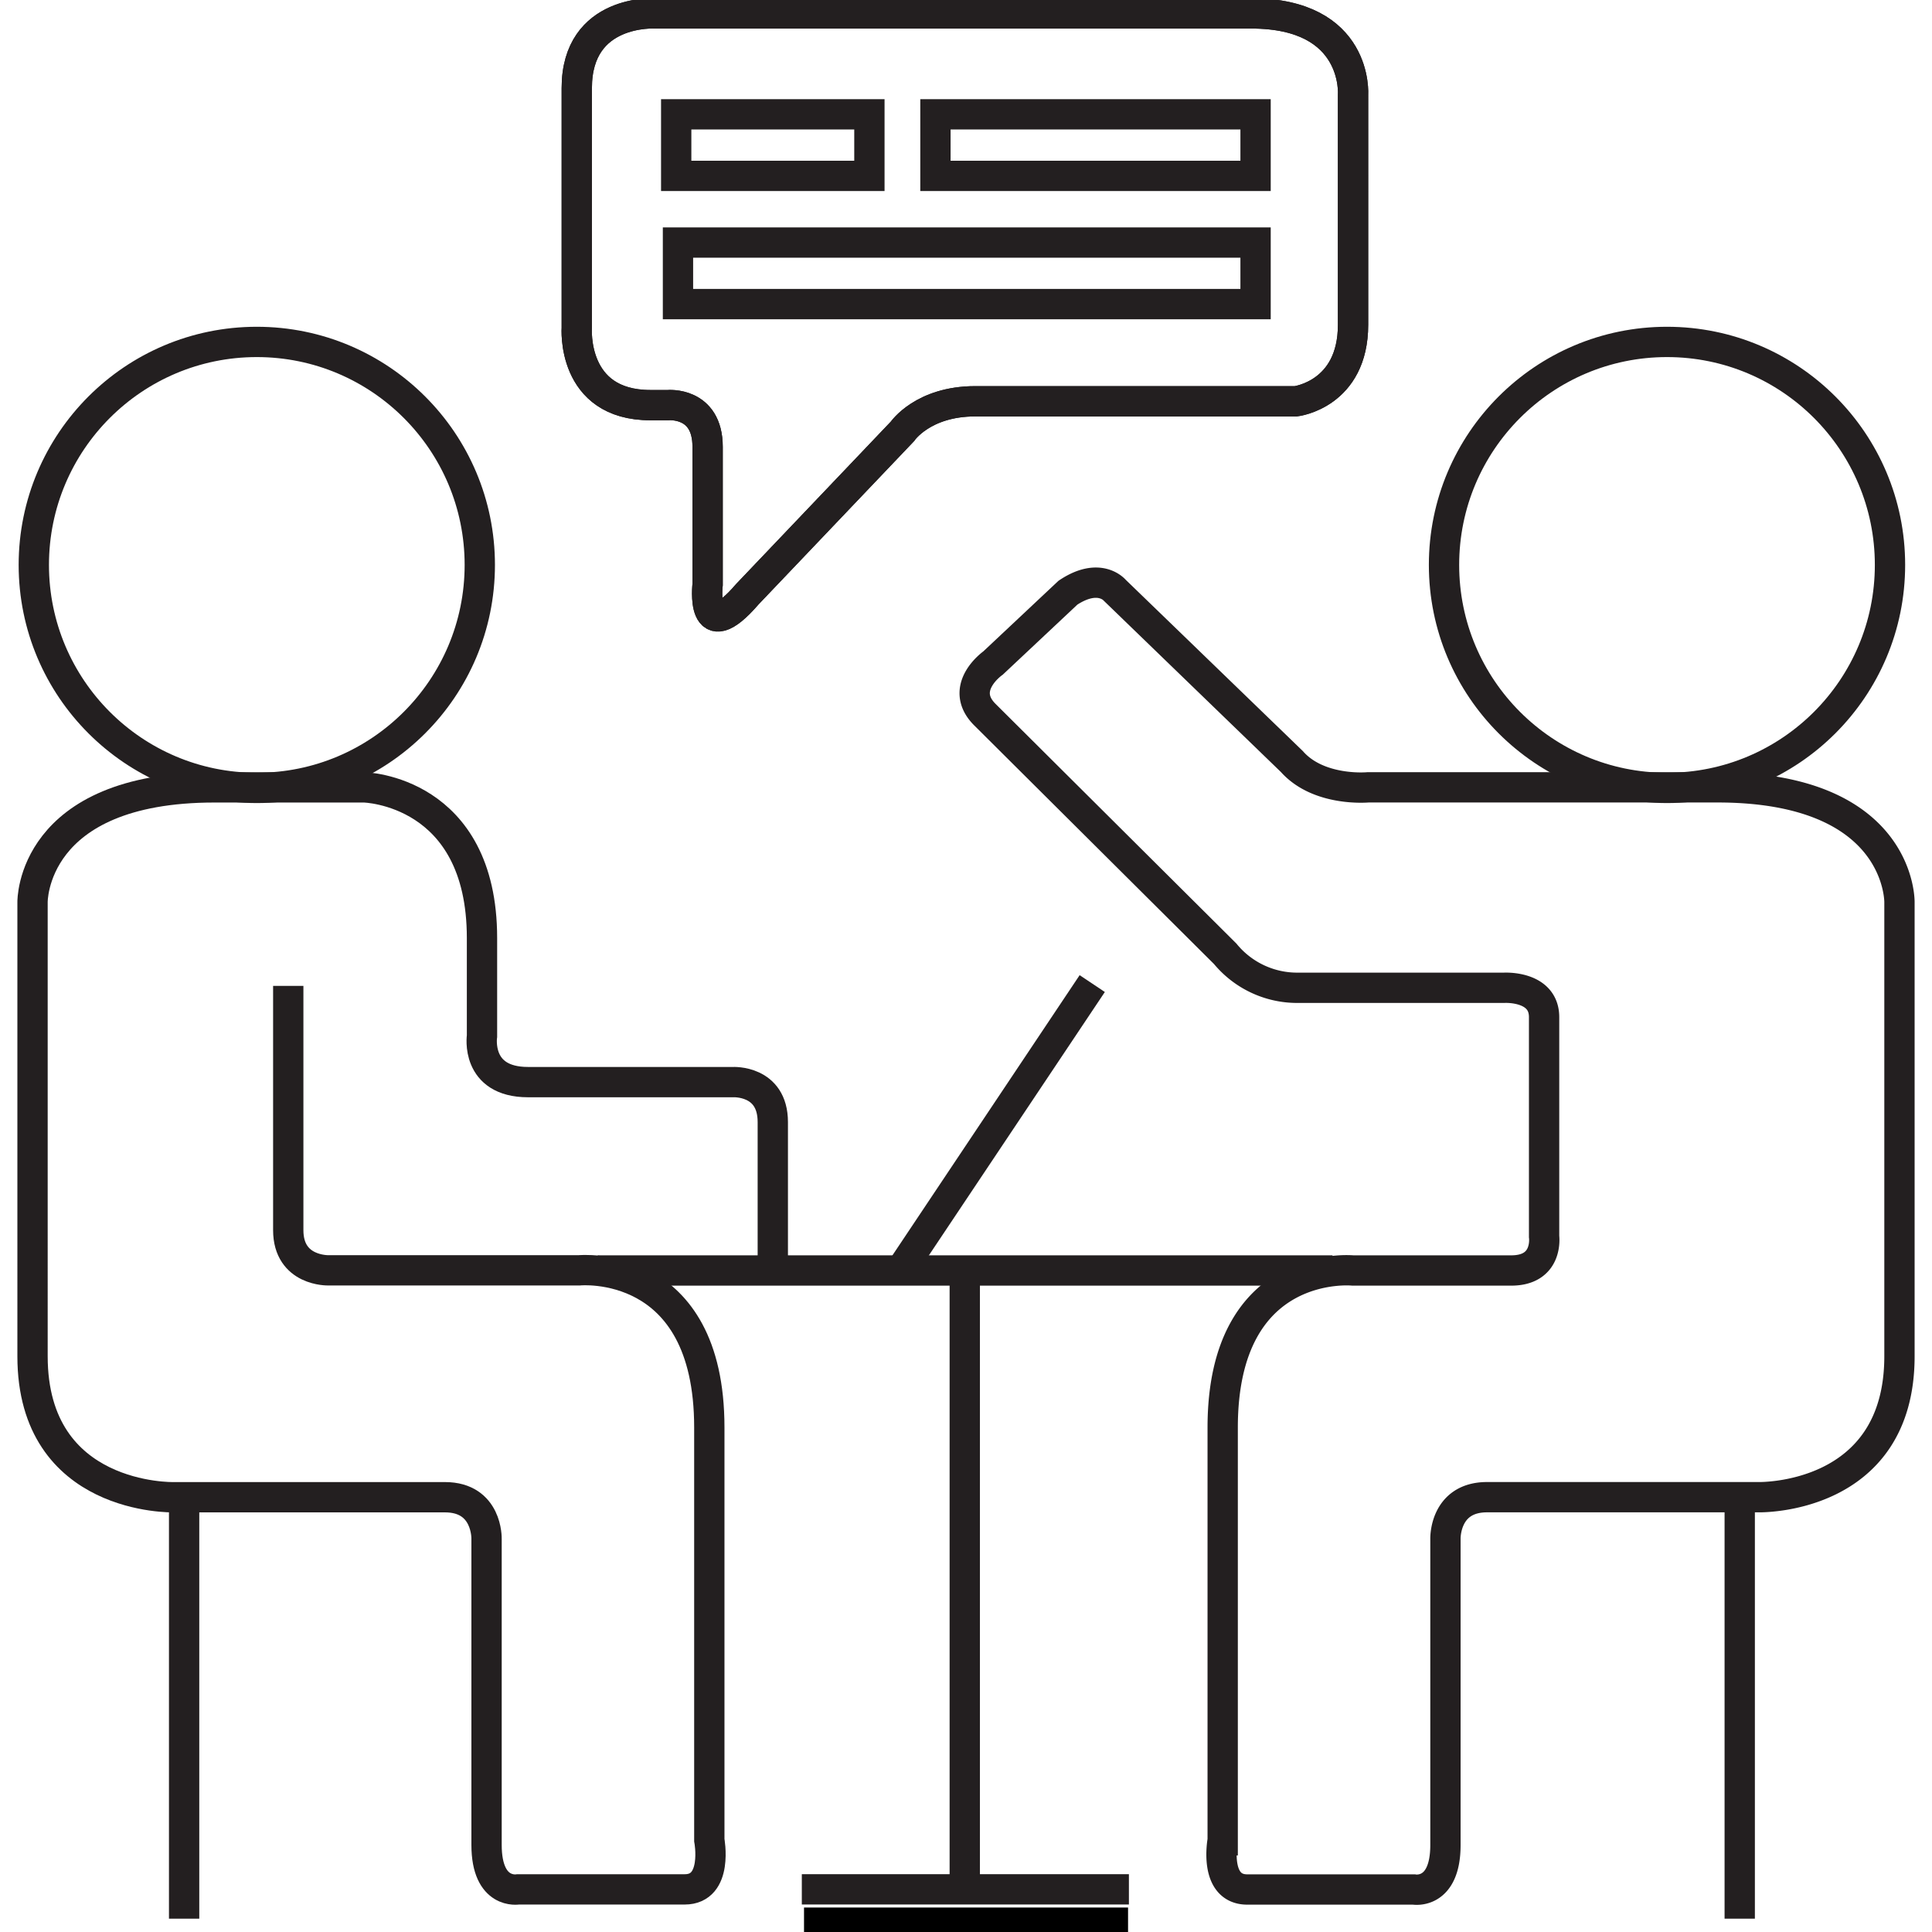
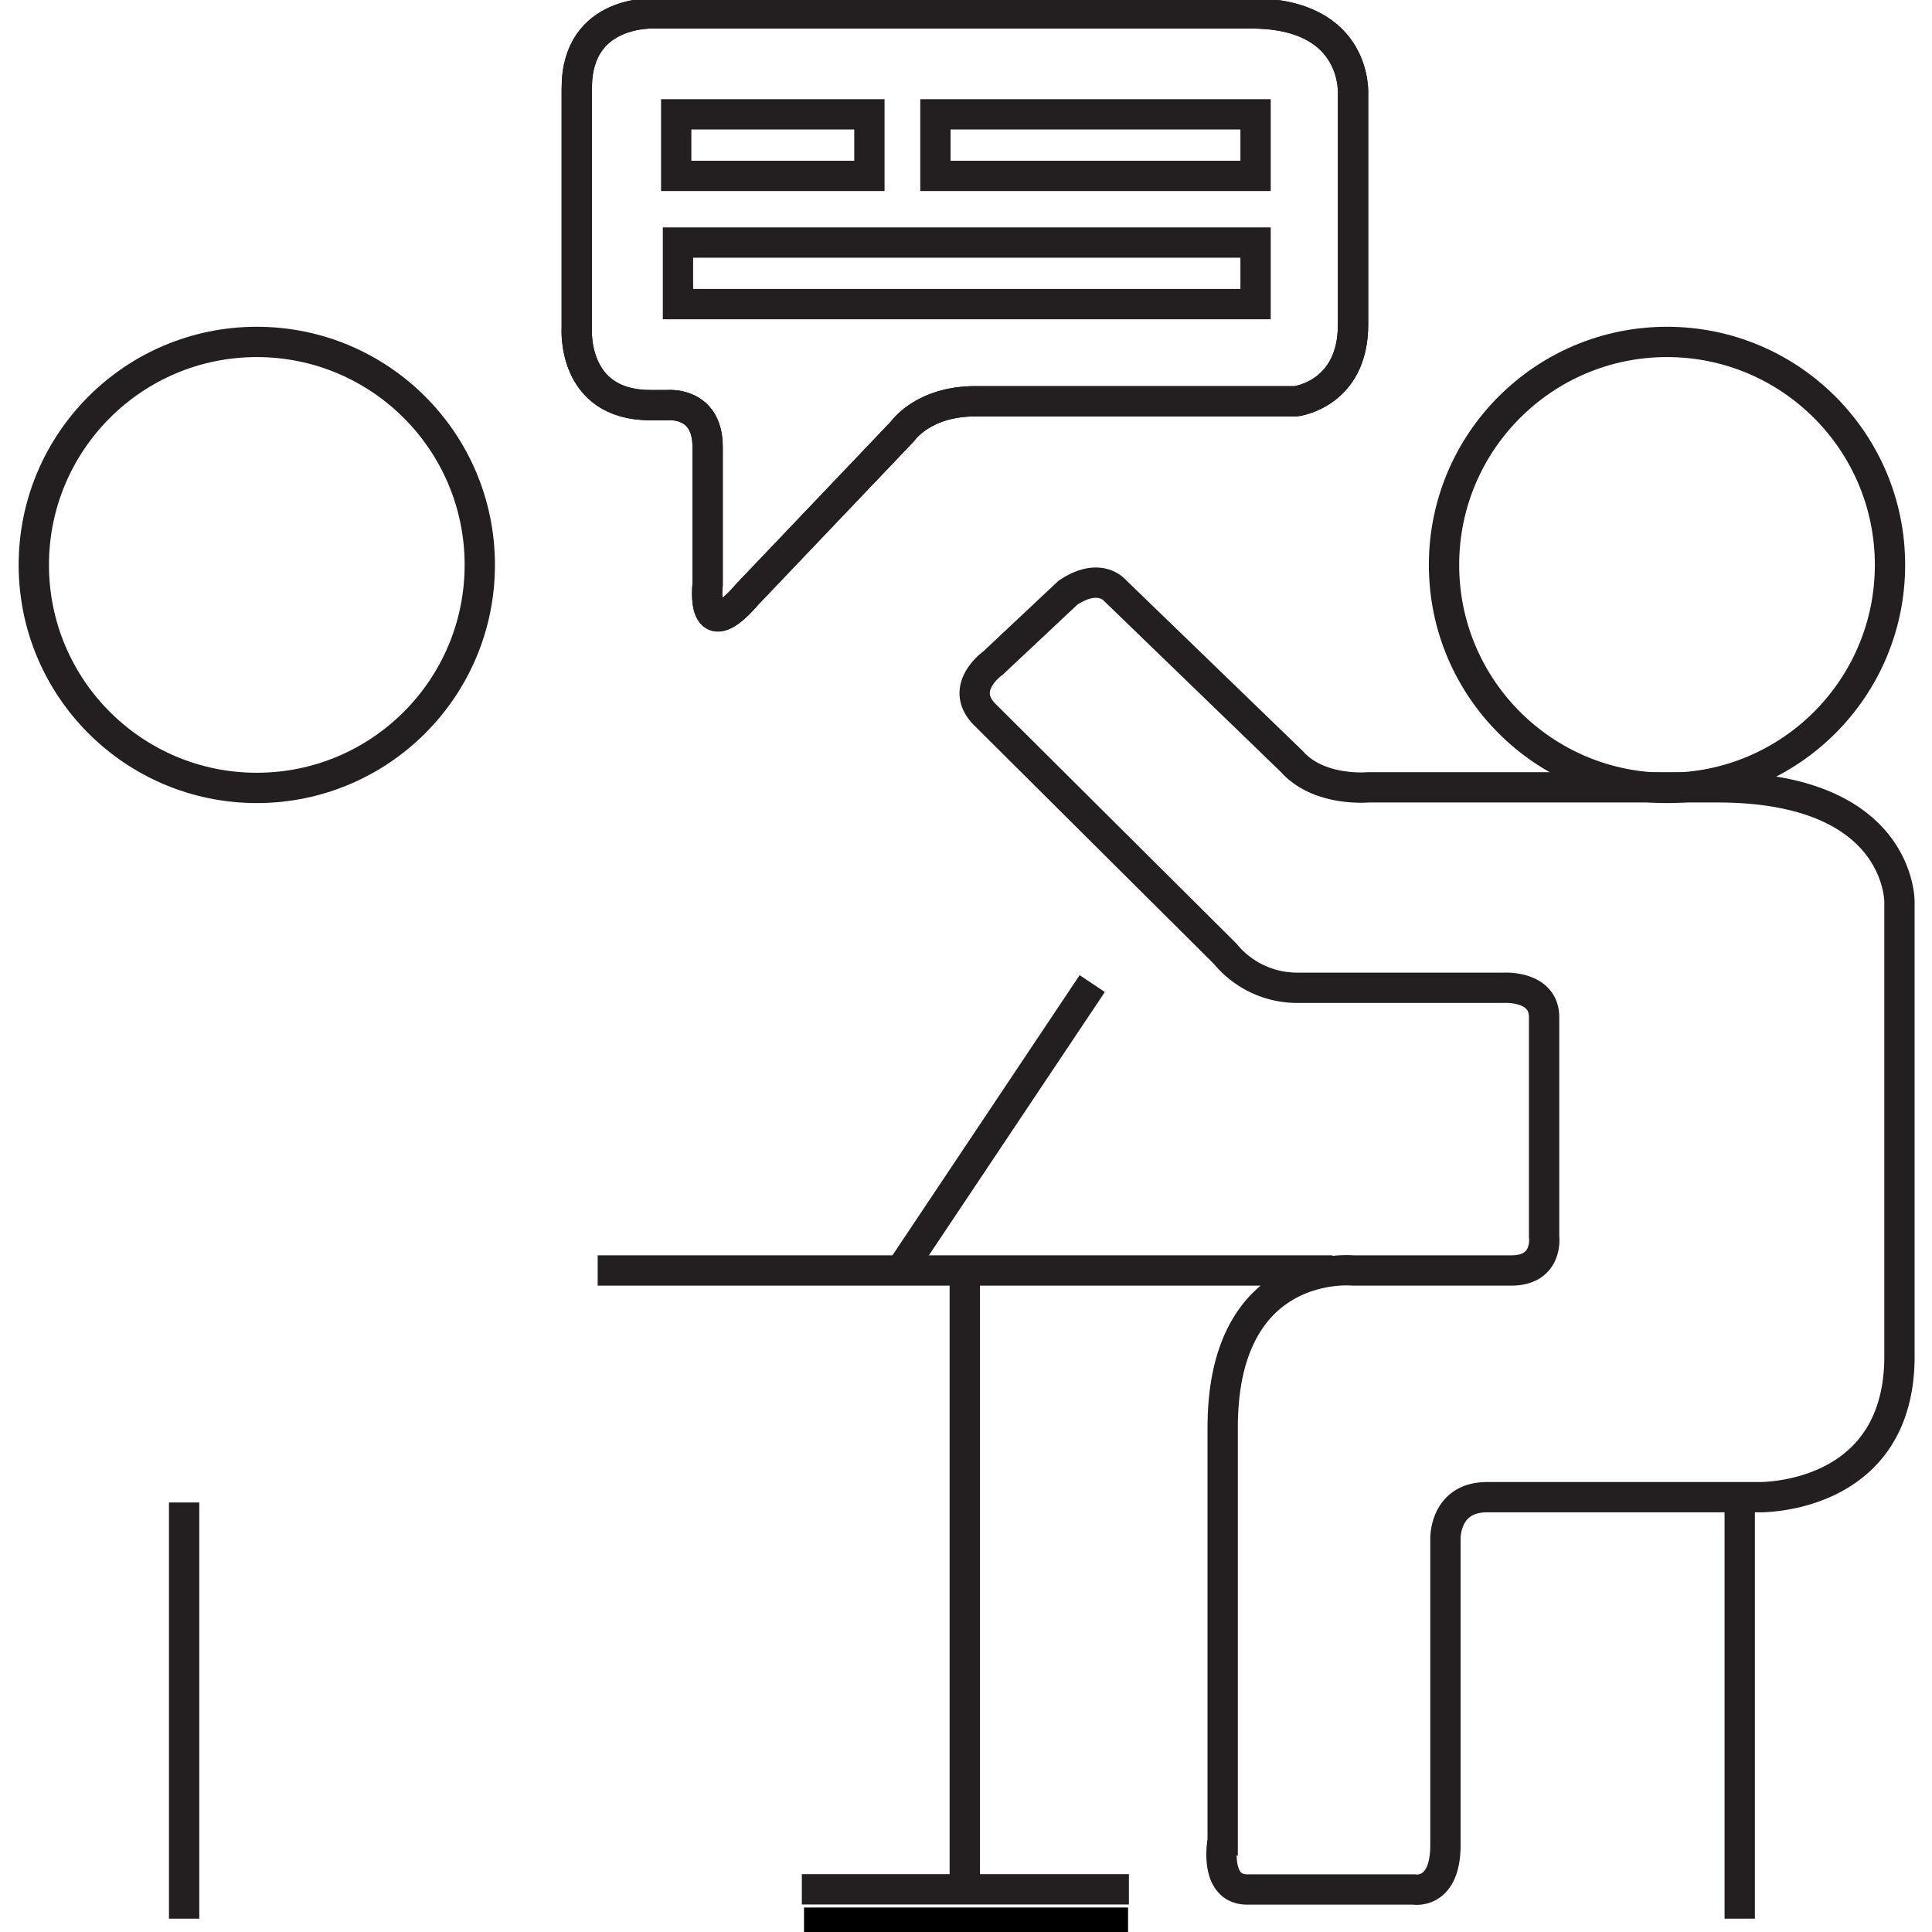
<svg xmlns="http://www.w3.org/2000/svg" id="Layer_1" data-name="Layer 1" viewBox="0 0 500 500">
  <defs>
    <style>.cls-1,.cls-3{fill:none;stroke-miterlimit:10;}.cls-1{stroke:#b11116;}.cls-2{fill:#b11116;}.cls-3{stroke:#231f20;stroke-width:0.99px;}.cls-1{fill:#b11116;stroke:#000;stroke-width: 7.843px;stroke-miterlimit:20;}.cls-2{fill:none;stroke:#231f20;stroke-miterlimit:10;stroke-width:7.843px;}.cls-3{fill:none;stroke:#231f20;stroke-miterlimit:10;stroke-width:7.843px;}</style>
  </defs>
  <title>MMBL ICONS 17-10-2021</title>
  <line class="cls-1" x1="291.94" y1="497.59" x2="208.08" y2="497.59" />
  <path class="cls-2" d="M323.87,3.47H169.59s-20.32-1.26-20.32,19.31v62s-1.51,20.07,19.06,20.07h4.52s10.28-1,10.28,10.79v35.62s-2,16.81,10.29,2.51l40.14-42.14s5.26-7.78,18.81-7.78h83s14.8-1.76,14.8-19.82V24.54S351.71,3.47,323.87,3.47ZM175,29.59h50V45.52H175ZM324.94,78.7H175.46V62.77H324.94Zm0-33.18H242.09V29.59h82.85Z" />
  <path class="cls-3" d="M149.27,22.78v62s-1.51,20.07,19.06,20.07h4.52s10.28-1,10.28,10.79v35.62s-2,16.81,10.29,2.51l40.14-42.14s5.26-7.78,18.81-7.78h83s14.8-1.76,14.8-19.82V24.54s1.5-21.07-26.34-21.07H169.59S149.27,2.21,149.27,22.78Z" />
  <circle class="cls-3" cx="431.42" cy="146.2" r="57.71" />
  <line class="cls-3" x1="249.68" y1="328.76" x2="249.68" y2="488.05" />
  <line class="cls-3" x1="450.24" y1="388.84" x2="450.24" y2="496.55" />
  <line class="cls-3" x1="207.51" y1="488.96" x2="292.16" y2="488.96" />
  <path class="cls-3" d="M276.38,153.39,257,171.59s-9.1,6.38-2.12,13.35l62.2,61.9a24.12,24.12,0,0,0,18.81,8.8h53.4s10.32-.61,10.32,7.59V320s1.21,8.8-8.5,8.8h-41s-33.68-3.34-33.68,40.66v106.8S314,489,322.8,489h43.09s8.19,1.52,8.19-11.53V398.24s-.3-10.77,10.77-10.77h70.24s36.49.91,36.49-36.48V233.49s.53-29.73-47.11-29.73H354.05s-12.74,1.21-19.72-6.68l-45.81-44.3S284.57,147.93,276.38,153.39Z" />
  <circle class="cls-3" cx="66.46" cy="146.2" r="57.71" />
  <line class="cls-3" x1="47.65" y1="388.84" x2="47.65" y2="496.55" />
-   <path class="cls-3" d="M200,328.2V290.39c0-10.94-10.34-10.34-10.34-10.34h-53c-13.73,0-11.92-11.92-11.92-11.92V242.77c0-38.33-30.49-39-30.49-39H55.53c-47.64,0-47.11,29.73-47.11,29.73V351c0,37.39,36.49,36.48,36.49,36.48h70.24c11.07,0,10.77,10.77,10.77,10.77v79.19c0,13.05,8.19,11.53,8.19,11.53H177.2c8.8,0,6.37-12.74,6.37-12.74V369.42c0-44-33.68-40.66-33.68-40.66H85s-10.4.3-10.4-10.39V255.15" />
  <line class="cls-3" x1="344.85" y1="328.8" x2="154.68" y2="328.8" />
  <line class="cls-3" x1="282.67" y1="254.55" x2="232.86" y2="329.1" />
</svg>